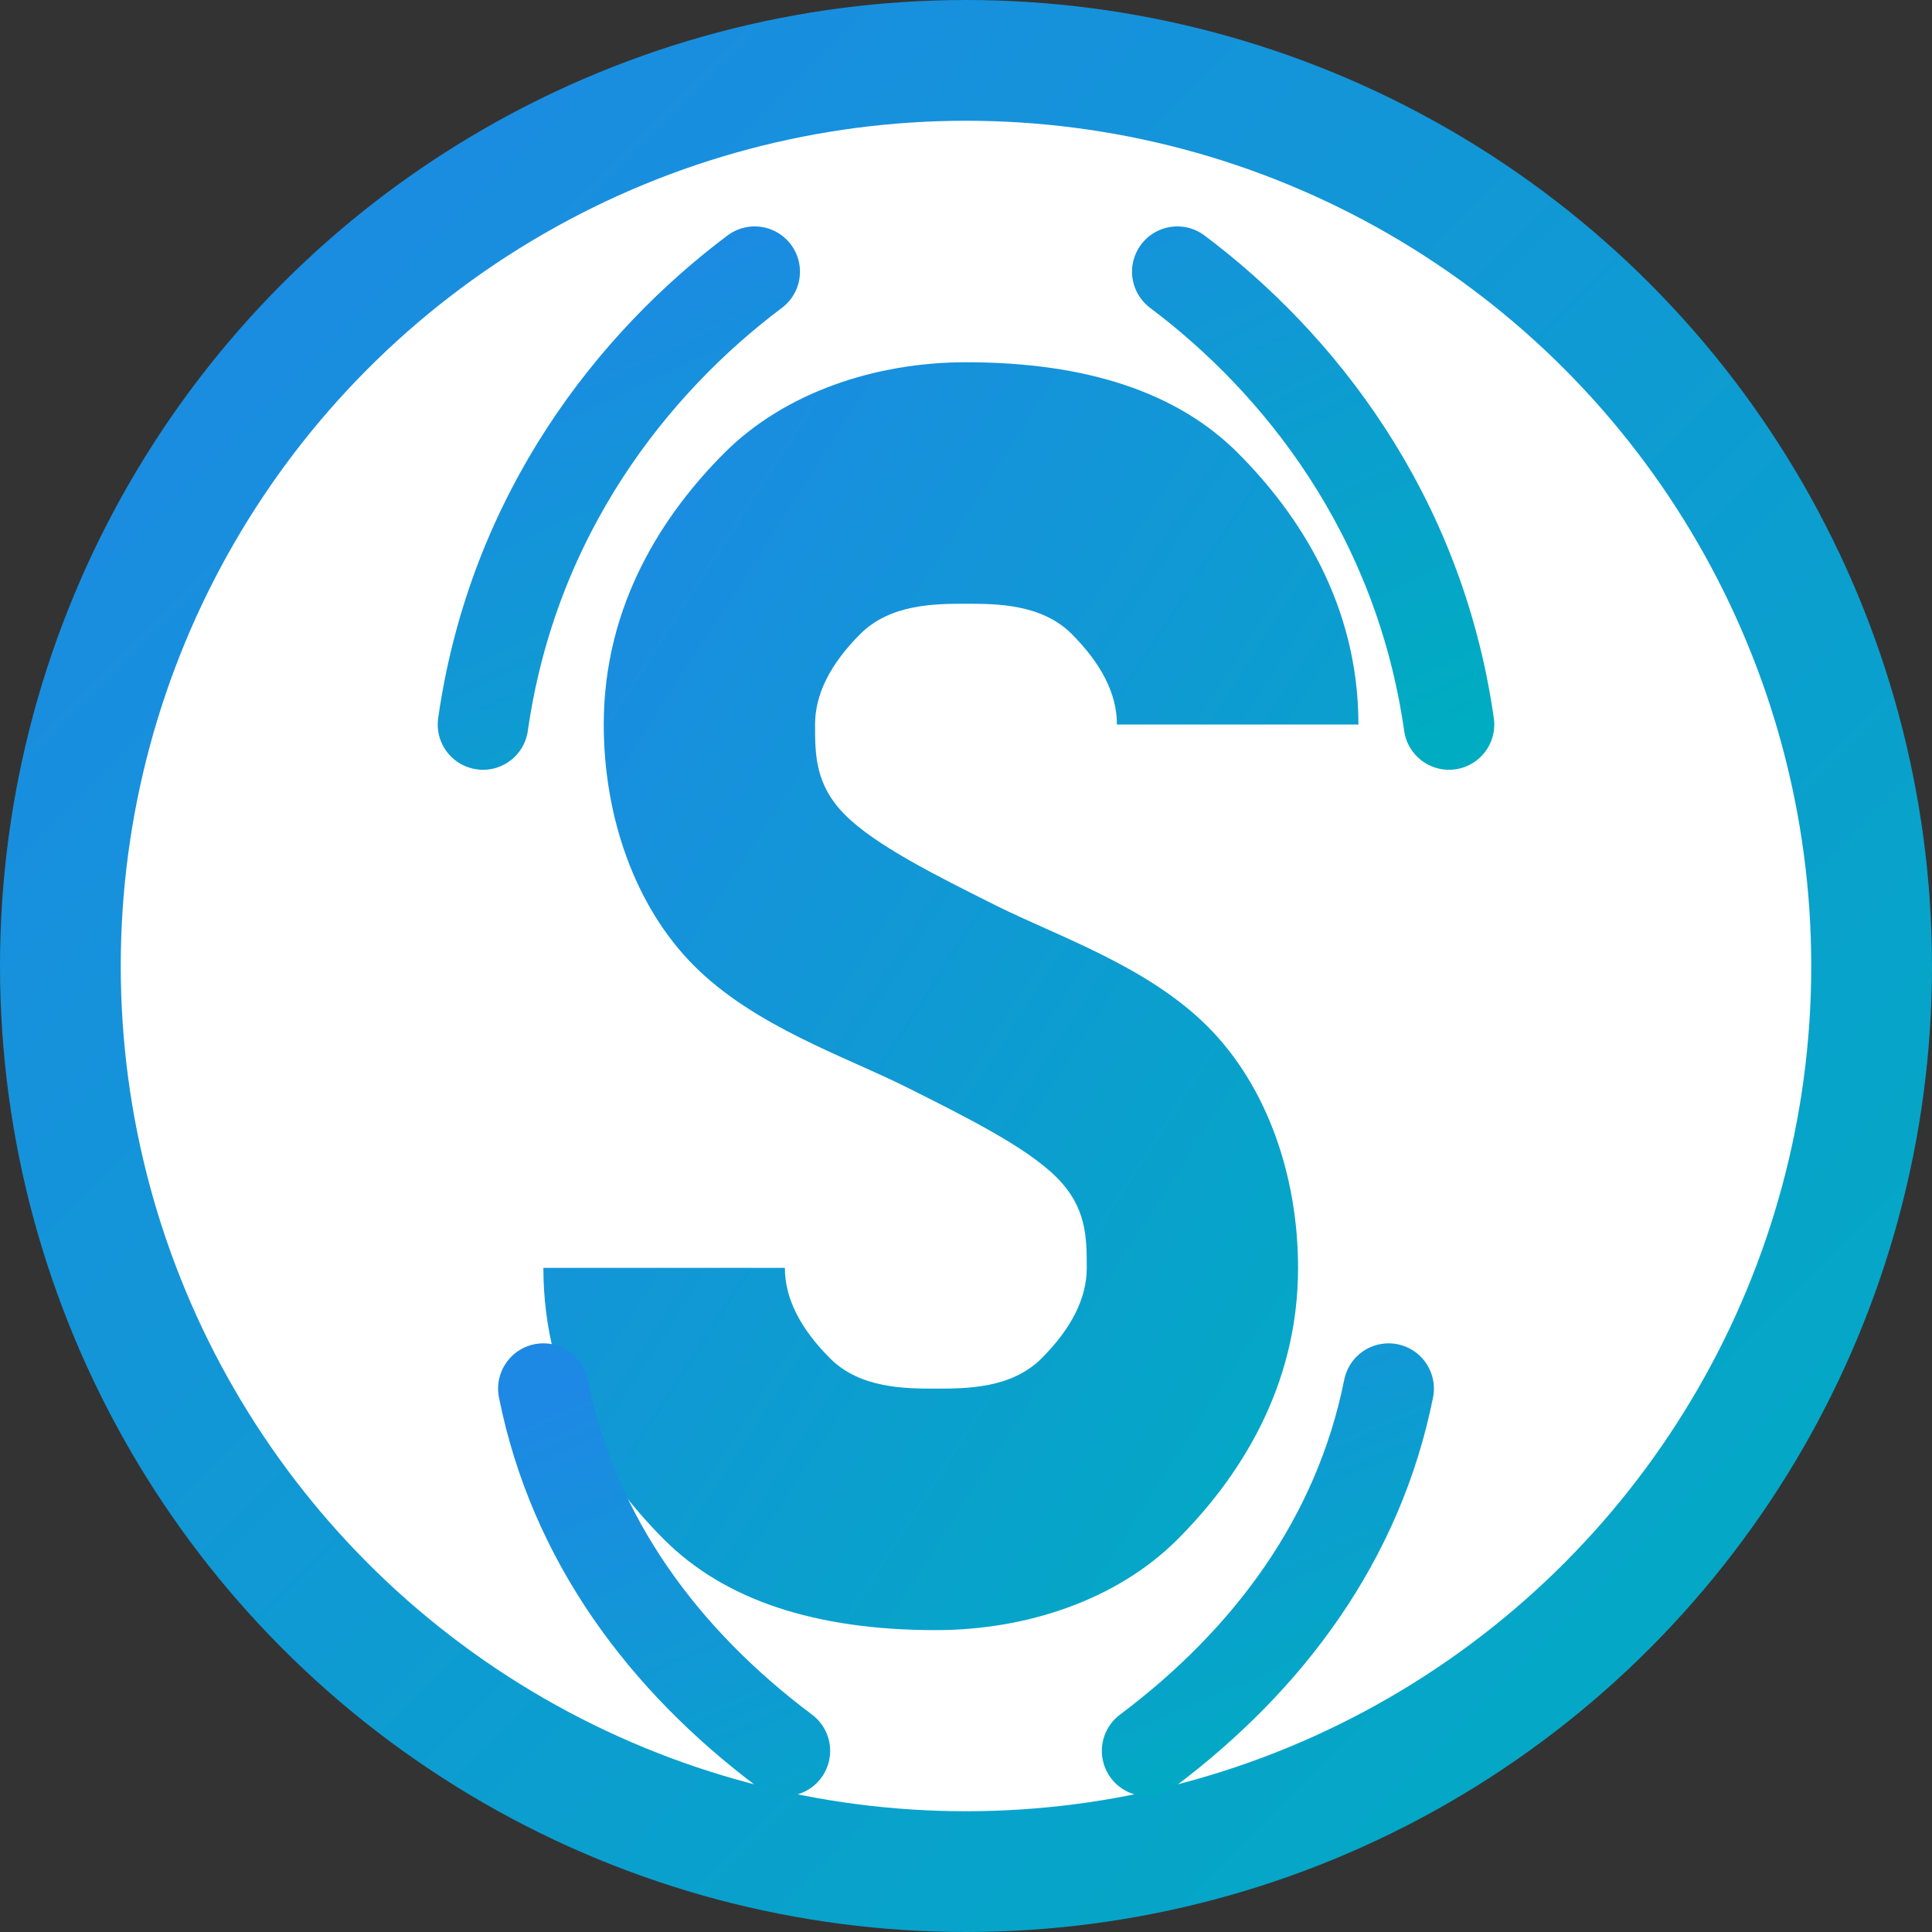
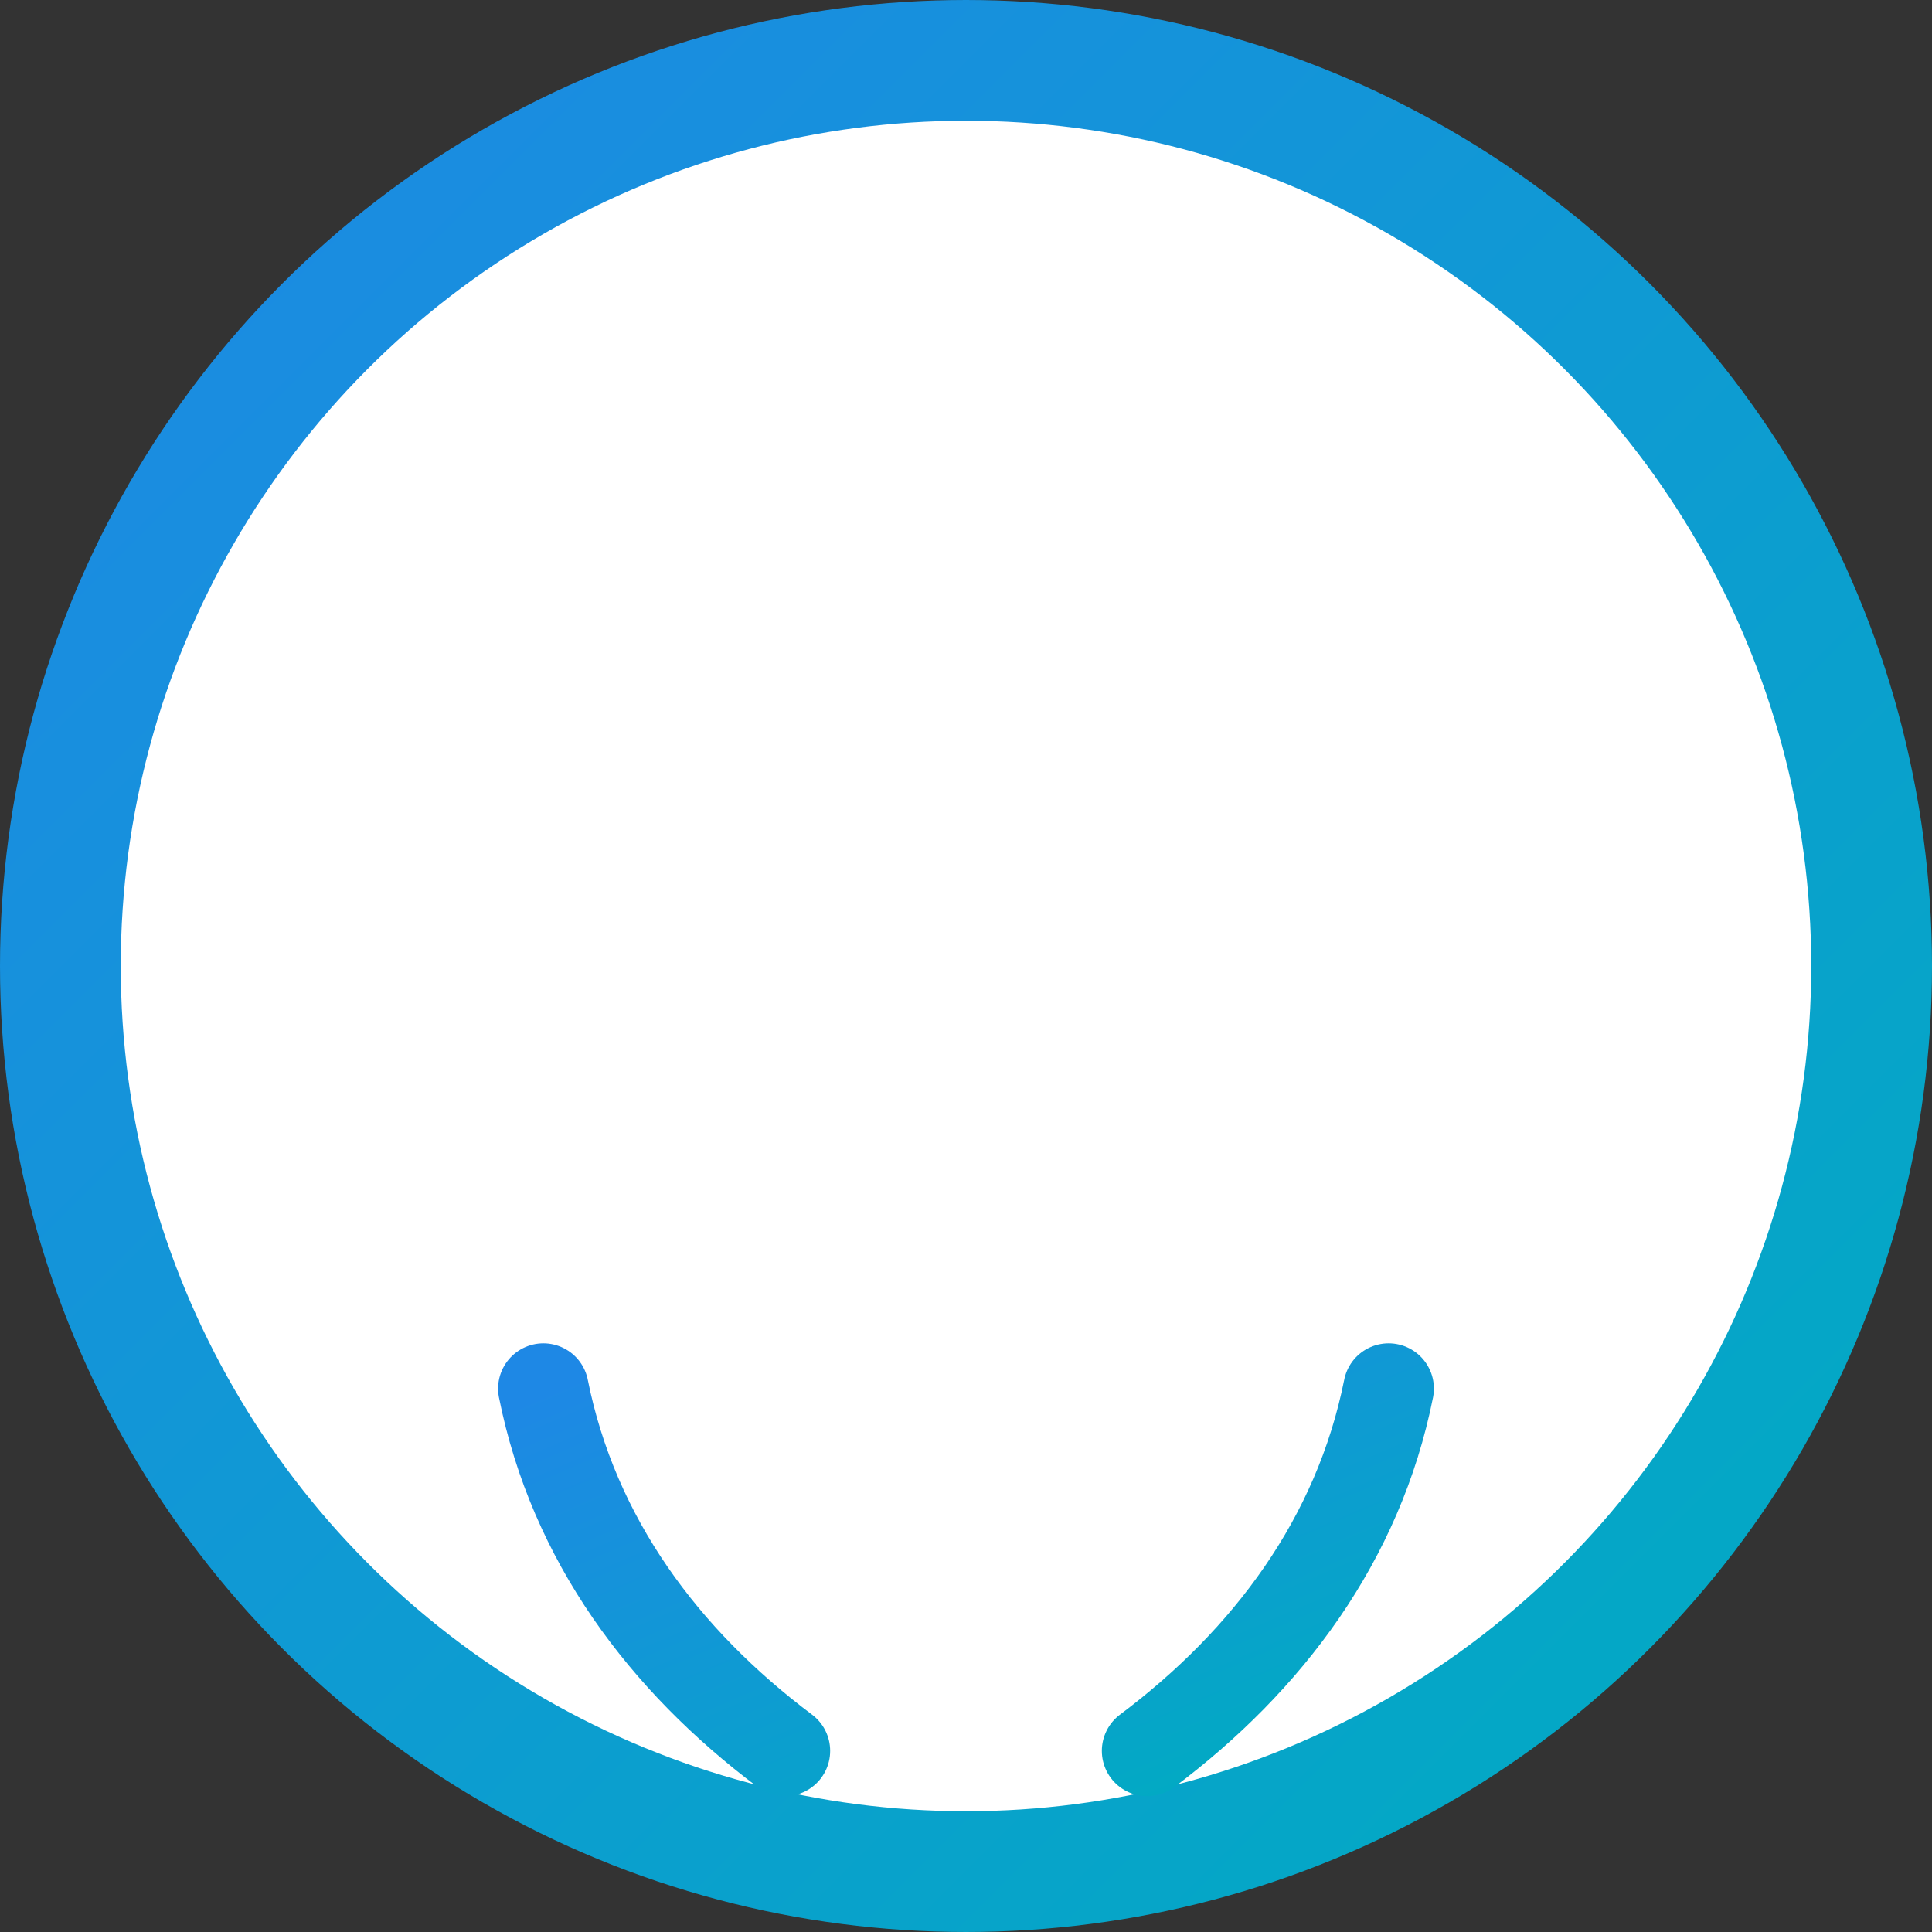
<svg xmlns="http://www.w3.org/2000/svg" width="32" height="32" viewBox="0 0 32 32">
  <rect x="0" y="0" width="32" height="32" fill="#333333" stroke="none" />
  <defs>
    <linearGradient id="gradient" x1="0%" y1="0%" x2="100%" y2="100%">
      <stop offset="0%" stop-color="#1E88E5" />
      <stop offset="100%" stop-color="#00ACC1" />
    </linearGradient>
  </defs>
  <circle cx="16" cy="16" r="15" fill="white" stroke="url(#gradient)" stroke-width="2" />
-   <path d="M16,6 C14.5,6 13,6.5 12,7.5 C11,8.5 10,10 10,12 C10,13.5 10.5,15 11.5,16 C12.5,17 14,17.5 15,18 C16,18.5 17,19 17.5,19.5 C18,20 18,20.5 18,21 C18,21.5 17.75,22 17.25,22.5 C16.75,23 16,23 15.5,23 C15,23 14.25,23 13.75,22.5 C13.25,22 13,21.5 13,21 L9,21 C9,23 10,24.5 11,25.5 C12,26.5 13.5,27 15.5,27 C17,27 18.5,26.5 19.5,25.5 C20.5,24.5 21.5,23 21.5,21 C21.5,19.5 21,18 20,17 C19,16 17.5,15.5 16.5,15 C15.5,14.5 14.5,14 14,13.5 C13.5,13 13.5,12.5 13.5,12 C13.5,11.5 13.75,11 14.25,10.5 C14.75,10 15.5,10 16,10 C16.5,10 17.25,10 17.75,10.5 C18.25,11 18.5,11.5 18.5,12 L22.5,12 C22.5,10 21.5,8.5 20.5,7.5 C19.5,6.5 18,6 16,6 Z" fill="url(#gradient)" />
-   <path d="M24,12 C23.5,8.5 21.5,6 19.5,4.5 M8,12 C8.5,8.5 10.5,6 12.5,4.5" stroke="url(#gradient)" stroke-width="1.5" fill="none" stroke-linecap="round" />
  <path d="M9,23 C9.5,25.5 11,27.5 13,29 M23,23 C22.5,25.5 21,27.5 19,29" stroke="url(#gradient)" stroke-width="1.5" fill="none" stroke-linecap="round" />
</svg>